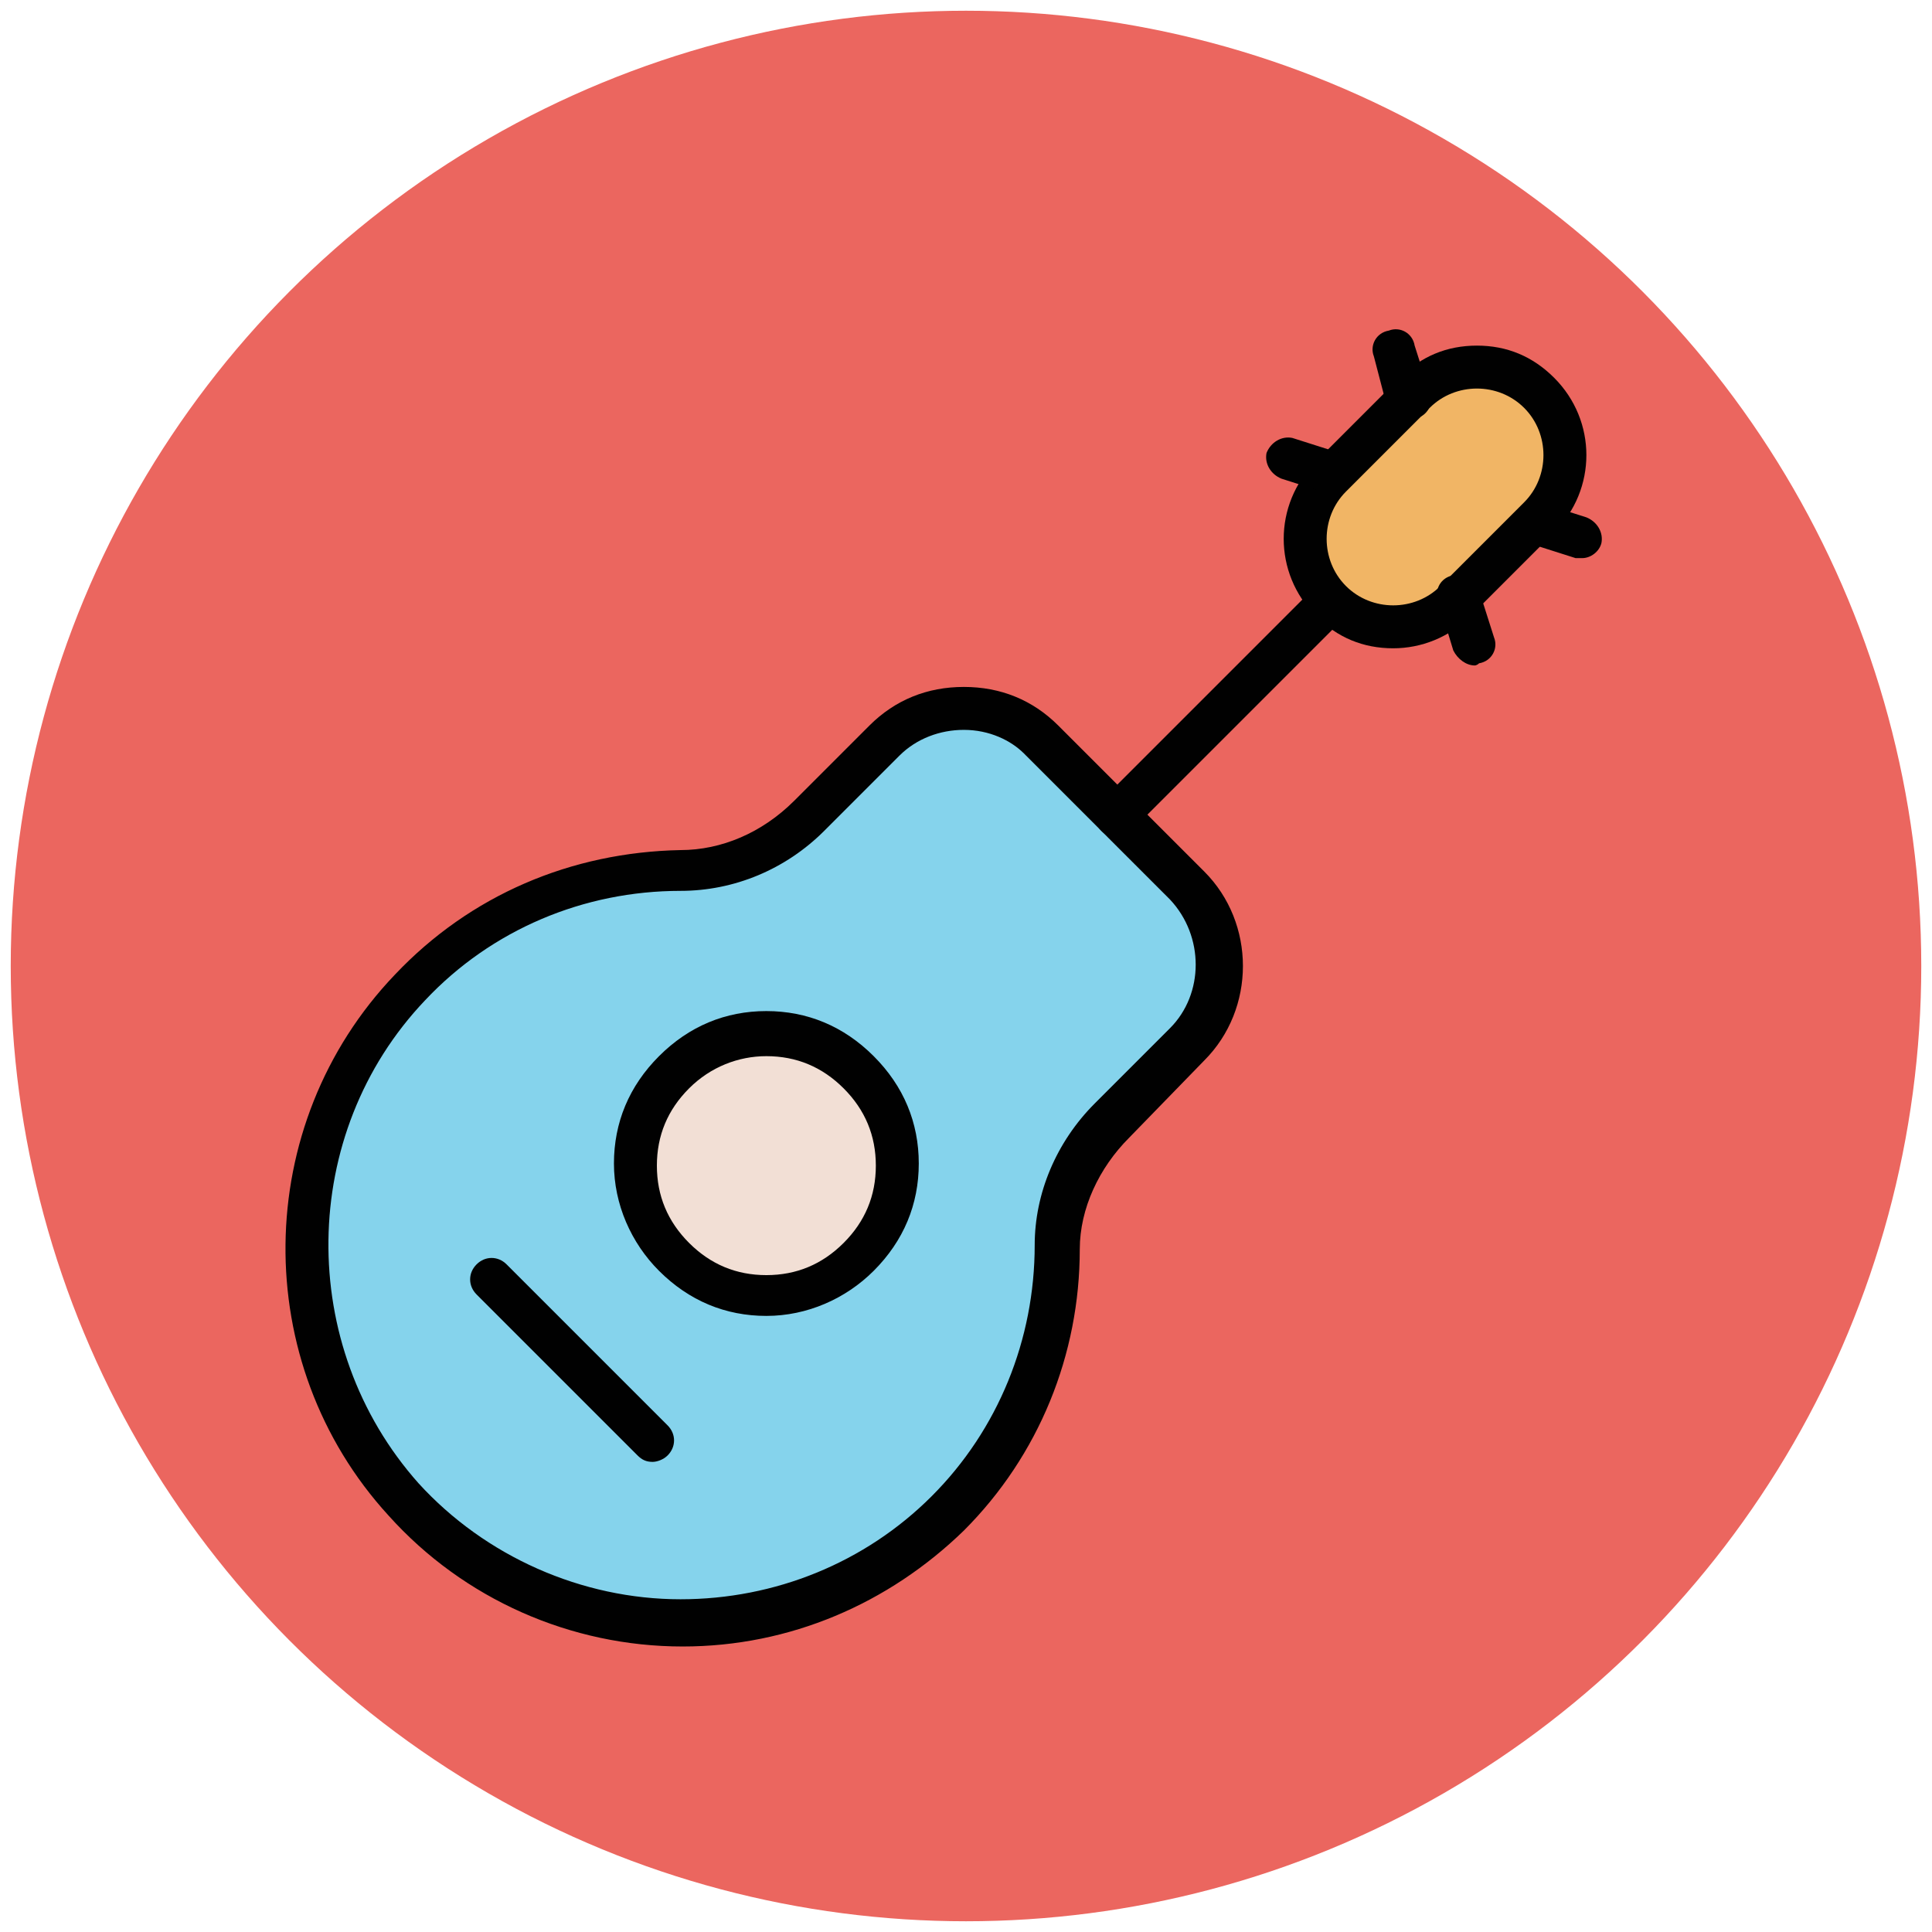
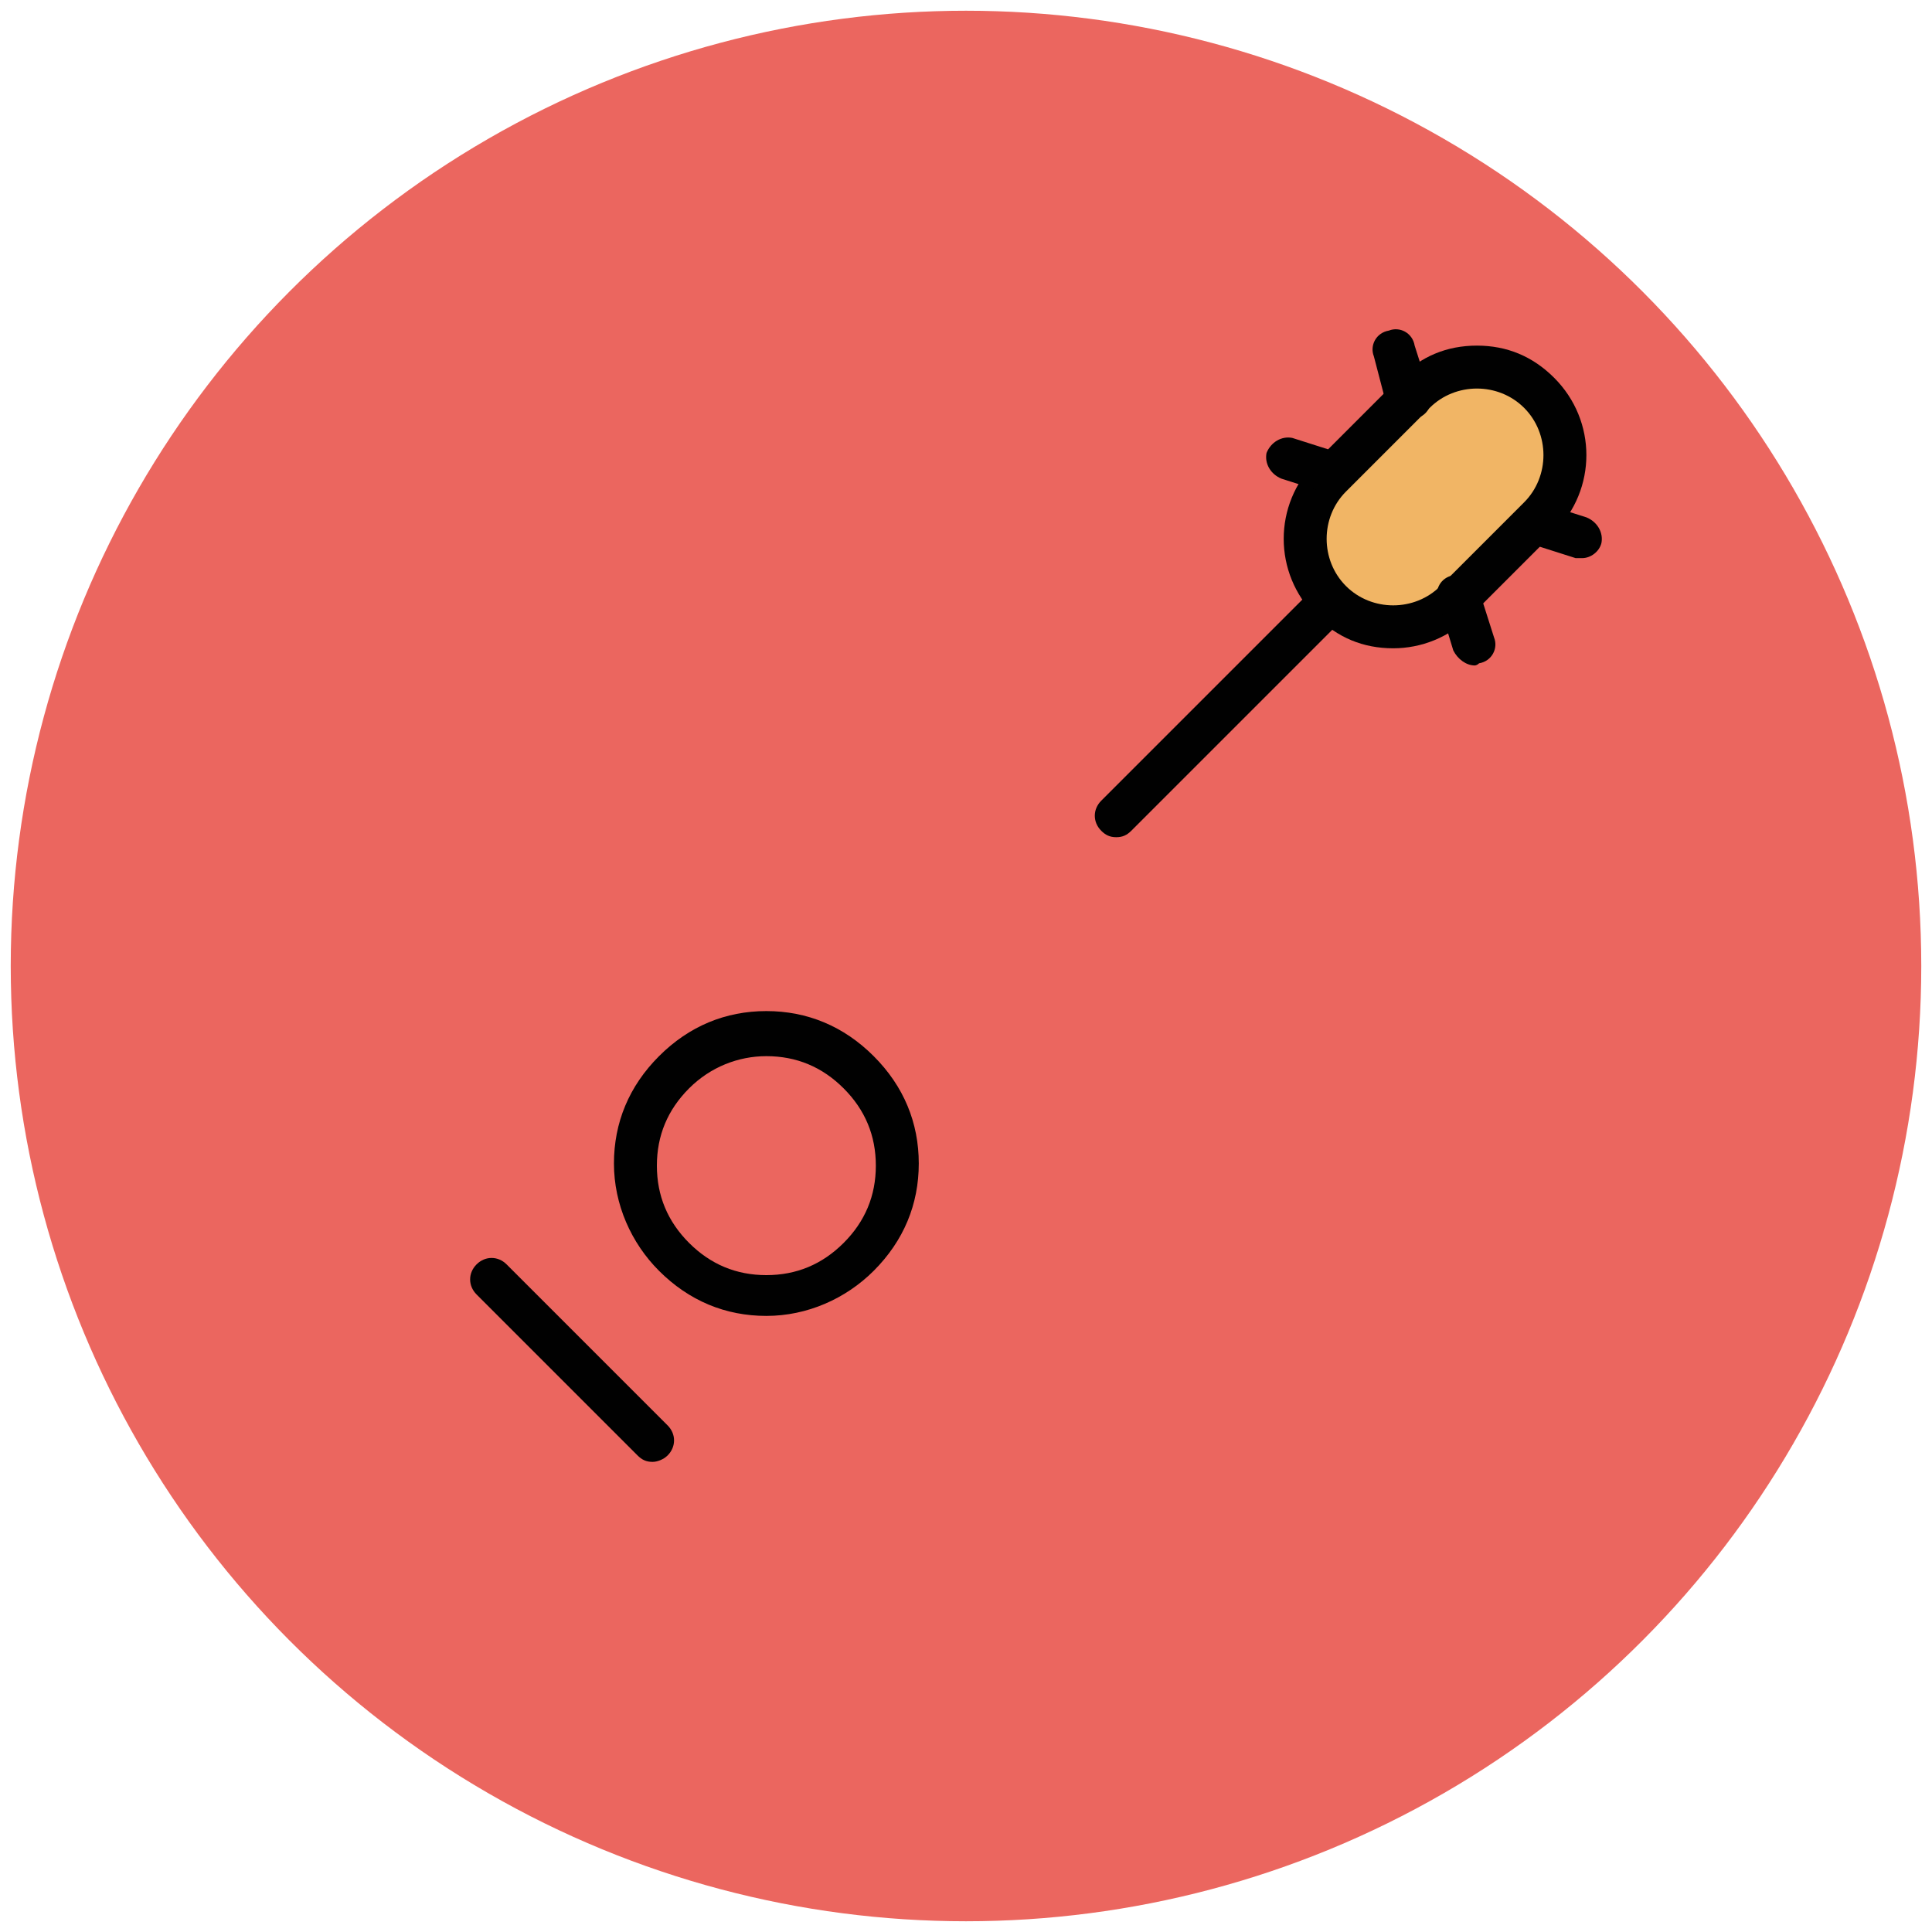
<svg xmlns="http://www.w3.org/2000/svg" version="1.1" id="Layer_1" x="0px" y="0px" viewBox="0 0 90 90" enable-background="new 0 0 90 90" xml:space="preserve">
  <g>
    <g>
      <circle fill="#EB665F" cx="45" cy="45" r="44.5" />
    </g>
    <g>
-       <path fill="#85D3EC" d="M51.9,52.2l3.5-3.5c2-2,2-5.3,0-7.4l-6.8-6.8c-2-2-5.3-2-7.4,0l-3.5,3.5c-1.6,1.6-3.7,2.5-6,2.5    c-4.6,0-9.2,1.8-12.6,5.4c-6.2,6.6-6.4,17.1-0.3,23.8c6.8,7.4,18.3,7.7,25.4,0.6c3.4-3.4,5.1-7.9,5.1-12.4    C49.3,55.9,50.3,53.8,51.9,52.2z" />
-       <path fill="#010101" d="M31.8,76.7L31.8,76.7c-5.2,0-10.2-2.2-13.7-6.1c-6.5-7.1-6.4-18.2,0.3-25.2c3.5-3.7,8.2-5.7,13.3-5.8    c1.9,0,3.8-0.8,5.3-2.3l3.5-3.5c1.2-1.2,2.7-1.8,4.4-1.8c1.7,0,3.2,0.6,4.4,1.8l6.8,6.8c2.4,2.4,2.4,6.4,0,8.8L52.6,53    c-1.4,1.4-2.3,3.3-2.3,5.2c0,4.9-1.9,9.6-5.4,13.1C41.4,74.7,36.8,76.7,31.8,76.7z M44.9,34c-1.1,0-2.2,0.4-3,1.2l-3.5,3.5    c-1.8,1.8-4.2,2.8-6.7,2.8c-4.5,0-8.8,1.8-11.9,5.1c-5.9,6.2-6,16.1-0.3,22.5c3.1,3.4,7.6,5.4,12.2,5.4c4.4,0,8.6-1.7,11.7-4.8    c3.1-3.1,4.8-7.3,4.8-11.7c0-2.4,1-4.8,2.8-6.6l3.5-3.5c1.6-1.6,1.6-4.3,0-6l-6.8-6.8C47.1,34.5,46.1,34,44.9,34z" />
-     </g>
+       </g>
    <g>
-       <circle fill="#F2DFD5" cx="35.7" cy="54.2" r="6" />
      <path fill="#010101" d="M35.7,61.3c-1.9,0-3.6-0.7-5-2.1c-1.3-1.3-2.1-3.1-2.1-5s0.7-3.6,2.1-5s3.1-2.1,5-2.1s3.6,0.7,5,2.1    s2.1,3.1,2.1,5s-0.7,3.6-2.1,5C39.4,60.5,37.6,61.3,35.7,61.3z M35.7,49.2c-1.3,0-2.6,0.5-3.6,1.5c-1,1-1.5,2.2-1.5,3.6    s0.5,2.6,1.5,3.6c1,1,2.2,1.5,3.6,1.5s2.6-0.5,3.6-1.5c1-1,1.5-2.2,1.5-3.6s-0.5-2.6-1.5-3.6C38.3,49.7,37.1,49.2,35.7,49.2z" />
    </g>
    <g>
      <path fill="#010101" d="M30.4,68.1c-0.3,0-0.5-0.1-0.7-0.3l-7.5-7.5c-0.4-0.4-0.4-1,0-1.4s1-0.4,1.4,0l7.5,7.5    c0.4,0.4,0.4,1,0,1.4C30.9,68,30.6,68.1,30.4,68.1z" />
    </g>
    <g>
      <path fill="#010101" d="M52,39c-0.3,0-0.5-0.1-0.7-0.3c-0.4-0.4-0.4-1,0-1.4l9.9-9.9c0.4-0.4,1-0.4,1.4,0s0.4,1,0,1.4l-9.9,9.9    C52.5,38.9,52.3,39,52,39z" />
    </g>
    <g>
      <path fill="#F1B565" d="M62,28L62,28c-1.6-1.6-1.6-4.2,0-5.8l3.9-3.9c1.6-1.6,4.2-1.6,5.8,0l0,0c1.6,1.6,1.6,4.2,0,5.8L67.8,28    C66.2,29.6,63.6,29.6,62,28z" />
      <path fill="#010101" d="M64.9,30.2c-1.4,0-2.6-0.5-3.6-1.5c-2-2-2-5.2,0-7.2l3.9-3.9c1-1,2.2-1.5,3.6-1.5c1.4,0,2.6,0.5,3.6,1.5    c2,2,2,5.2,0,7.2l-3.9,3.9C67.5,29.7,66.2,30.2,64.9,30.2z M68.8,18.1c-0.8,0-1.6,0.3-2.2,0.9l-3.9,3.9c-1.2,1.2-1.2,3.2,0,4.4    c1.2,1.2,3.2,1.2,4.4,0l3.9-3.9c1.2-1.2,1.2-3.2,0-4.4C70.4,18.4,69.6,18.1,68.8,18.1z" />
    </g>
    <g>
      <g>
        <g>
          <path fill="#010101" d="M73.7,26c-0.1,0-0.2,0-0.3,0l-2.2-0.7c-0.5-0.2-0.8-0.7-0.7-1.2c0.2-0.5,0.7-0.8,1.2-0.7l2.2,0.7      c0.5,0.2,0.8,0.7,0.7,1.2C74.5,25.7,74.1,26,73.7,26z" />
        </g>
        <g>
-           <path fill="#010101" d="M68.7,31c-0.4,0-0.8-0.3-1-0.7L67,28c-0.2-0.5,0.1-1.1,0.7-1.2c0.5-0.2,1.1,0.1,1.2,0.7l0.7,2.2      c0.2,0.5-0.1,1.1-0.7,1.2C68.8,31,68.7,31,68.7,31z" />
+           <path fill="#010101" d="M68.7,31c-0.4,0-0.8-0.3-1-0.7L67,28c-0.2-0.5,0.1-1.1,0.7-1.2c0.5-0.2,1.1,0.1,1.2,0.7l0.7,2.2      c0.2,0.5-0.1,1.1-0.7,1.2C68.8,31,68.7,31,68.7,31" />
        </g>
      </g>
      <g>
        <g>
          <path fill="#010101" d="M65.6,19.6c-0.4,0-0.8-0.3-1-0.7L64,16.6c-0.2-0.5,0.1-1.1,0.7-1.2c0.5-0.2,1.1,0.1,1.2,0.7l0.7,2.2      c0.2,0.5-0.1,1.1-0.7,1.2C65.8,19.5,65.7,19.6,65.6,19.6z" />
        </g>
        <g>
          <path fill="#010101" d="M62.2,23c-0.1,0-0.2,0-0.3,0l-2.2-0.7c-0.5-0.2-0.8-0.7-0.7-1.2c0.2-0.5,0.7-0.8,1.2-0.7l2.2,0.7      c0.5,0.2,0.8,0.7,0.7,1.2C63,22.7,62.6,23,62.2,23z" />
        </g>
      </g>
    </g>
  </g>
</svg>